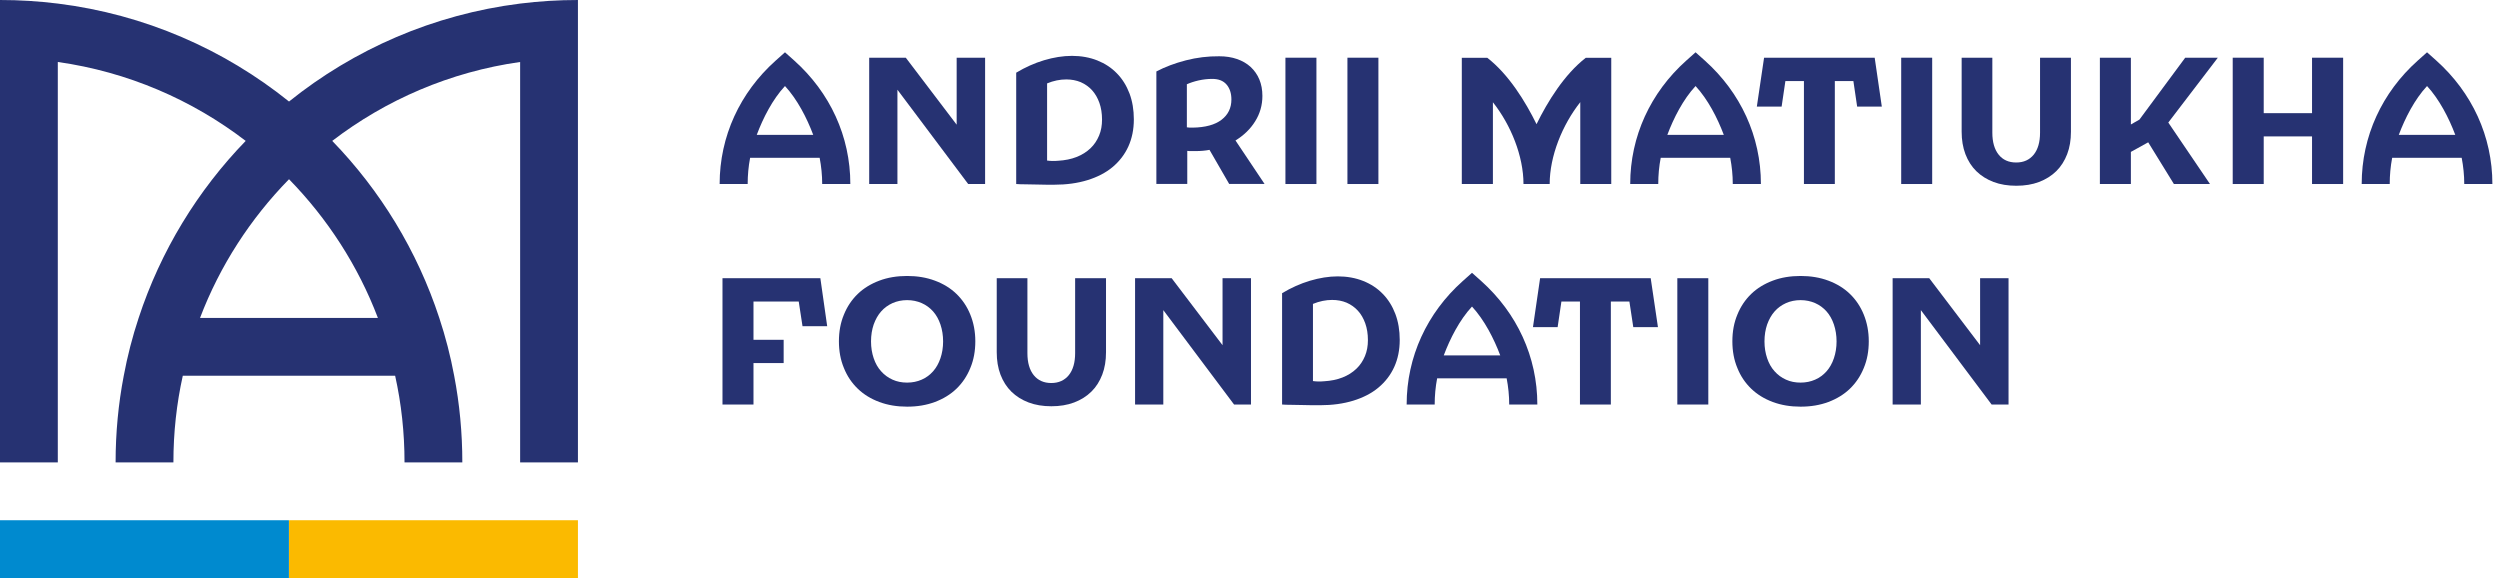
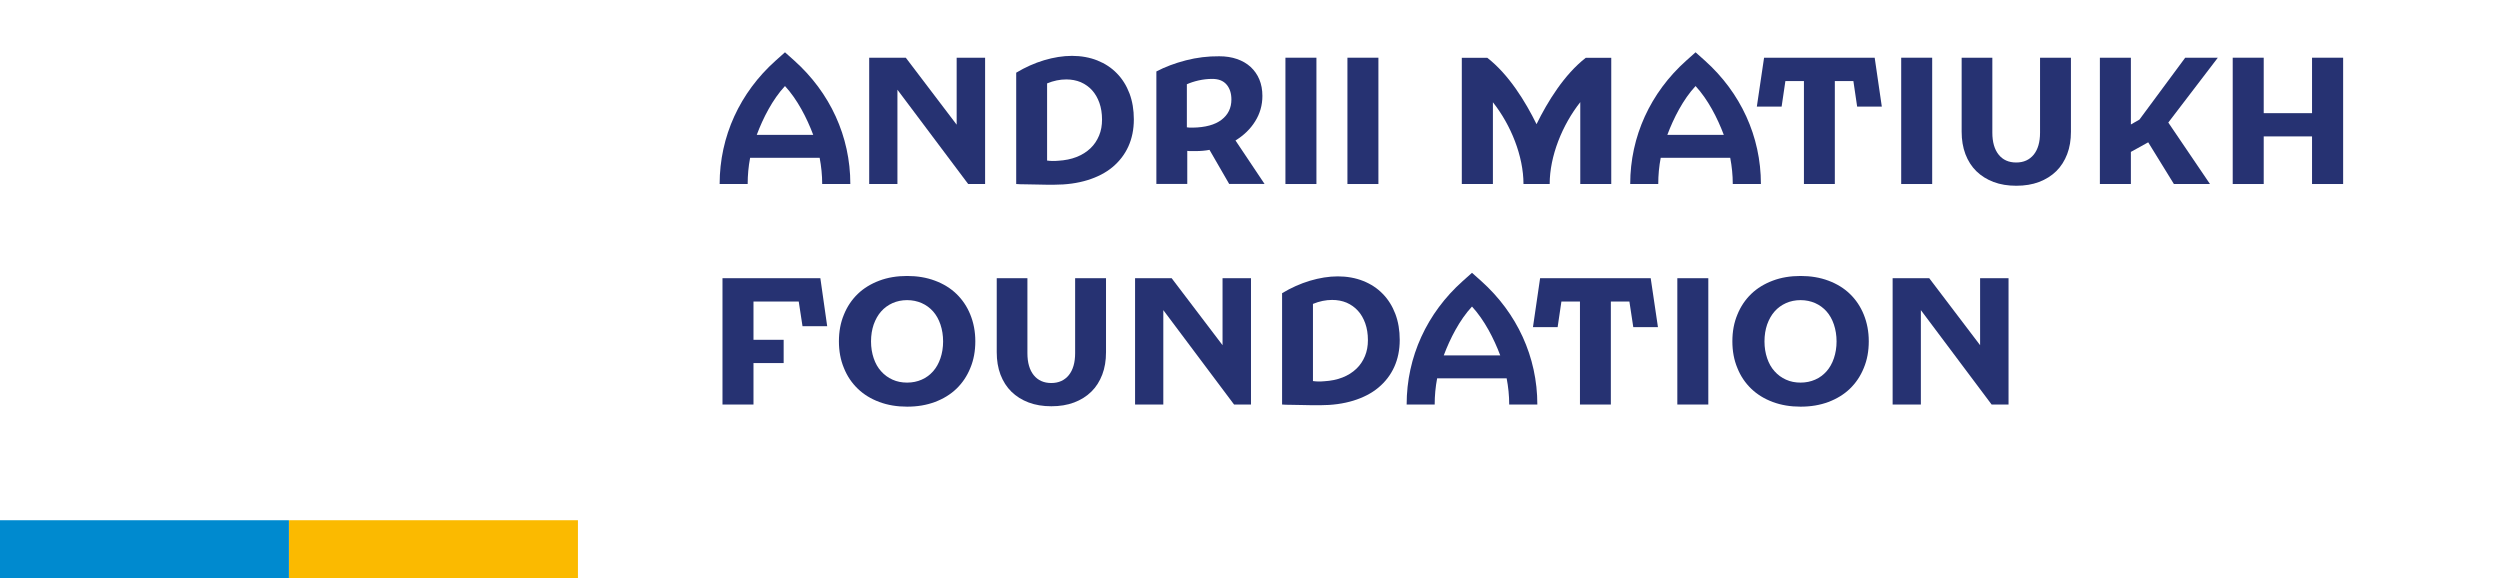
<svg xmlns="http://www.w3.org/2000/svg" width="173" height="40" viewBox="0 0 173 40" fill="none">
  <path d="M19.993 36H0V40H19.993V36Z" fill="#008ACF" />
  <path d="M39.993 36H20V40H39.993V36Z" fill="#FBBA00" />
-   <path d="M26.152 22.003H13.841C15.217 18.384 17.333 15.125 20 12.402C22.66 15.125 24.776 18.384 26.152 22.003ZM35.993 0.247C29.982 1.002 24.494 3.414 20 7.026C15.506 3.414 10.011 0.995 4 0.247C2.688 0.085 1.355 0 0 0V32H4V4.289C8.847 4.974 13.291 6.907 17.002 9.75C13.679 13.178 11.118 17.355 9.594 22.003C9.164 23.302 8.818 24.635 8.564 26.003C8.19 27.944 8 29.947 8 32H12C12 29.94 12.219 27.936 12.649 26.003H27.344C27.774 27.936 27.993 29.94 27.993 32H31.993C31.993 29.947 31.802 27.944 31.429 26.003C31.175 24.635 30.829 23.302 30.399 22.003C28.875 17.355 26.314 13.178 22.991 9.75C26.702 6.907 31.146 4.974 35.993 4.289V32H39.993V0C38.639 0 37.298 0.085 35.993 0.247Z" fill="#263272" />
  <path d="M115.379 9.333C115.817 8.169 116.473 6.878 117.333 5.954C118.187 6.878 118.85 8.169 119.287 9.333H115.379ZM119.915 12.734H121.855C121.855 9.432 120.444 6.406 117.982 4.198L117.333 3.619L116.684 4.198C114.222 6.399 112.811 9.432 112.811 12.734H114.751C114.751 12.12 114.808 11.513 114.921 10.921H119.732C119.845 11.513 119.908 12.12 119.908 12.734" fill="#263272" />
  <path d="M52.367 9.333C52.804 8.169 53.46 6.878 54.321 5.954C55.175 6.878 55.838 8.169 56.275 9.333H52.367ZM56.903 12.734H58.843C58.843 9.432 57.432 6.406 54.97 4.198L54.321 3.619L53.672 4.198C51.21 6.399 49.799 9.432 49.799 12.734H51.739C51.739 12.12 51.795 11.513 51.908 10.921H56.72C56.833 11.513 56.896 12.12 56.896 12.734" fill="#263272" />
-   <path d="M165.996 9.333C166.434 8.169 167.09 6.878 167.951 5.954C168.804 6.878 169.467 8.169 169.905 9.333H165.996ZM170.533 12.734H172.473C172.473 9.432 171.062 6.406 168.6 4.198L167.951 3.619L167.302 4.198C164.84 6.399 163.429 9.432 163.429 12.734H165.369C165.369 12.12 165.425 11.513 165.538 10.921H170.349C170.462 11.513 170.526 12.12 170.526 12.734" fill="#263272" />
  <path d="M99.908 24.593C100.346 23.429 101.002 22.138 101.862 21.213C102.716 22.138 103.379 23.429 103.817 24.593H99.908ZM104.444 27.993H106.384C106.384 24.691 104.973 21.665 102.511 19.457L101.862 18.878L101.213 19.457C98.751 21.658 97.34 24.691 97.34 27.993H99.28C99.28 27.379 99.337 26.773 99.45 26.18H104.261C104.374 26.773 104.437 27.379 104.437 27.993" fill="#263272" />
  <path d="M109.735 4C108.247 5.157 107.097 7.026 106.328 8.593C105.559 7.026 104.409 5.157 102.921 4H101.157V12.734H103.309V7.076C104.557 8.649 105.425 10.808 105.425 12.734H107.238C107.238 10.808 108.106 8.649 109.355 7.069V12.734H111.499V4H109.735Z" fill="#263272" />
  <path d="M60.148 12.734V3.993H62.681L66.201 8.628V3.993H68.169V12.734H66.998L62.102 6.208V12.734H60.148Z" fill="#263272" />
  <path d="M73.22 11.125C73.693 11.097 74.123 11.012 74.497 10.864C74.878 10.716 75.196 10.511 75.457 10.265C75.718 10.018 75.915 9.721 76.056 9.383C76.198 9.044 76.261 8.677 76.261 8.275C76.261 7.845 76.198 7.457 76.078 7.118C75.958 6.78 75.788 6.483 75.57 6.243C75.351 6.004 75.09 5.82 74.787 5.686C74.483 5.559 74.145 5.496 73.785 5.496C73.347 5.496 72.903 5.587 72.459 5.771V11.111C72.578 11.125 72.698 11.139 72.832 11.139C72.966 11.139 73.086 11.139 73.206 11.125M70.321 5.03C70.942 4.656 71.591 4.367 72.247 4.169C72.91 3.972 73.552 3.866 74.18 3.866C74.808 3.866 75.407 3.972 75.936 4.183C76.466 4.395 76.917 4.691 77.291 5.079C77.665 5.46 77.954 5.926 78.159 6.462C78.363 7.005 78.462 7.605 78.462 8.261C78.462 8.952 78.335 9.58 78.081 10.138C77.827 10.695 77.46 11.168 76.988 11.563C76.515 11.958 75.936 12.254 75.252 12.466C74.568 12.677 73.799 12.783 72.931 12.783C72.832 12.783 72.67 12.783 72.451 12.783C72.233 12.783 71.993 12.776 71.732 12.769C71.471 12.769 71.217 12.762 70.963 12.755C70.709 12.755 70.497 12.748 70.321 12.734V5.03Z" fill="#263272" />
  <path d="M82.131 5.841V8.811C82.194 8.818 82.265 8.825 82.335 8.832C82.406 8.832 82.476 8.832 82.54 8.832C83.415 8.818 84.078 8.635 84.529 8.289C84.981 7.944 85.213 7.478 85.213 6.885C85.213 6.455 85.1 6.109 84.875 5.848C84.649 5.587 84.325 5.46 83.887 5.46C83.57 5.46 83.259 5.496 82.942 5.566C82.631 5.637 82.356 5.728 82.124 5.834M80.021 12.734V4.945C80.621 4.628 81.298 4.374 82.06 4.176C82.822 3.979 83.591 3.887 84.374 3.894C84.825 3.894 85.235 3.958 85.601 4.085C85.968 4.212 86.286 4.395 86.547 4.635C86.801 4.875 87.005 5.157 87.146 5.496C87.287 5.834 87.358 6.215 87.358 6.638C87.358 7.28 87.189 7.866 86.857 8.395C86.526 8.931 86.067 9.369 85.496 9.721L87.506 12.727H85.058L83.697 10.37C83.407 10.427 83.083 10.455 82.737 10.455H82.455C82.342 10.455 82.243 10.455 82.159 10.441V12.727H80.014L80.021 12.734Z" fill="#263272" />
  <path d="M91.097 3.993H88.952V12.734H91.097V3.993Z" fill="#263272" />
  <path d="M95.386 3.993H93.242V12.734H95.386V3.993Z" fill="#263272" />
  <path d="M122.074 3.993H129.728L130.222 7.379H128.515L128.254 5.608H126.97V12.734H124.832V5.608H123.549L123.288 7.379H121.573L122.074 3.993Z" fill="#263272" />
  <path d="M133.707 3.993H131.563V12.734H133.707V3.993Z" fill="#263272" />
  <path d="M137.87 3.993V9.185C137.87 9.834 138.018 10.342 138.307 10.702C138.596 11.062 138.998 11.245 139.52 11.245C140.042 11.245 140.437 11.062 140.734 10.702C141.023 10.342 141.171 9.834 141.171 9.185V3.993H143.309V9.115C143.309 9.693 143.224 10.208 143.048 10.667C142.871 11.125 142.624 11.52 142.293 11.845C141.961 12.169 141.566 12.416 141.101 12.593C140.635 12.769 140.113 12.854 139.527 12.854C138.942 12.854 138.42 12.769 137.954 12.593C137.489 12.416 137.094 12.169 136.762 11.845C136.43 11.52 136.183 11.125 136.007 10.667C135.831 10.201 135.746 9.686 135.746 9.115V3.993H137.884H137.87Z" fill="#263272" />
  <path d="M145.312 12.734V3.993H147.457V8.614L148.049 8.275L151.217 3.993H153.474L150.046 8.48L152.931 12.734H150.434L148.656 9.848L147.457 10.511V12.734H145.312Z" fill="#263272" />
  <path d="M156.649 3.993V7.831H159.993V3.993H162.145V12.734H159.993V9.439H156.649V12.734H154.504V3.993H156.649Z" fill="#263272" />
  <path d="M49.996 19.252H56.769L57.242 22.575H55.534L55.273 20.868H52.141V23.513H54.229V25.122H52.141V27.993H49.996V19.252Z" fill="#263272" />
  <path d="M60.275 23.626C60.275 24.049 60.339 24.437 60.459 24.79C60.578 25.143 60.748 25.446 60.974 25.693C61.192 25.94 61.46 26.137 61.764 26.272C62.074 26.413 62.406 26.476 62.773 26.476C63.139 26.476 63.478 26.406 63.781 26.272C64.092 26.137 64.353 25.94 64.572 25.693C64.79 25.446 64.96 25.143 65.079 24.79C65.199 24.437 65.263 24.049 65.263 23.626C65.263 23.203 65.199 22.815 65.079 22.455C64.96 22.102 64.79 21.799 64.572 21.552C64.353 21.305 64.085 21.108 63.781 20.974C63.471 20.84 63.139 20.769 62.773 20.769C62.406 20.769 62.067 20.84 61.764 20.974C61.453 21.115 61.192 21.305 60.974 21.552C60.755 21.799 60.586 22.102 60.459 22.455C60.339 22.808 60.275 23.196 60.275 23.626ZM62.773 28.141C62.074 28.141 61.432 28.035 60.847 27.817C60.261 27.598 59.767 27.294 59.358 26.899C58.949 26.504 58.624 26.032 58.399 25.467C58.166 24.91 58.053 24.296 58.053 23.619C58.053 22.942 58.166 22.328 58.399 21.771C58.624 21.213 58.949 20.734 59.358 20.339C59.767 19.944 60.268 19.64 60.847 19.422C61.425 19.203 62.067 19.097 62.773 19.097C63.478 19.097 64.113 19.203 64.698 19.422C65.284 19.64 65.778 19.944 66.187 20.339C66.596 20.734 66.921 21.213 67.146 21.771C67.372 22.328 67.492 22.942 67.492 23.619C67.492 24.296 67.379 24.91 67.146 25.467C66.921 26.025 66.596 26.504 66.187 26.899C65.778 27.294 65.277 27.598 64.698 27.817C64.113 28.035 63.478 28.141 62.773 28.141Z" fill="#263272" />
  <path d="M71.097 19.252V24.445C71.097 25.093 71.245 25.602 71.534 25.961C71.824 26.321 72.233 26.505 72.748 26.505C73.263 26.505 73.665 26.321 73.961 25.961C74.25 25.602 74.399 25.093 74.399 24.445V19.252H76.536V24.374C76.536 24.952 76.451 25.467 76.275 25.926C76.099 26.384 75.852 26.78 75.52 27.104C75.189 27.429 74.794 27.675 74.328 27.852C73.862 28.028 73.34 28.113 72.755 28.113C72.169 28.113 71.647 28.028 71.182 27.852C70.716 27.675 70.321 27.429 69.989 27.104C69.658 26.78 69.411 26.384 69.234 25.926C69.058 25.46 68.974 24.945 68.974 24.374V19.252H71.111H71.097Z" fill="#263272" />
  <path d="M78.547 27.993V19.252H81.079L84.6 23.887V19.252H86.568V27.993H85.397L80.501 21.46V27.993H78.547Z" fill="#263272" />
  <path d="M91.619 26.384C92.092 26.356 92.522 26.272 92.896 26.123C93.277 25.975 93.594 25.771 93.855 25.524C94.117 25.277 94.314 24.981 94.455 24.642C94.596 24.303 94.66 23.936 94.66 23.534C94.66 23.104 94.596 22.716 94.476 22.377C94.356 22.039 94.187 21.742 93.968 21.503C93.75 21.263 93.489 21.079 93.185 20.945C92.882 20.818 92.543 20.755 92.183 20.755C91.746 20.755 91.302 20.846 90.857 21.03V26.37C90.977 26.384 91.097 26.399 91.231 26.399C91.365 26.399 91.492 26.398 91.605 26.384M88.72 20.289C89.34 19.915 89.989 19.626 90.645 19.428C91.309 19.231 91.951 19.125 92.579 19.125C93.206 19.125 93.806 19.231 94.335 19.443C94.864 19.654 95.316 19.951 95.69 20.339C96.064 20.72 96.353 21.185 96.557 21.721C96.762 22.265 96.861 22.864 96.861 23.52C96.861 24.212 96.734 24.84 96.48 25.397C96.226 25.954 95.859 26.427 95.386 26.822C94.914 27.217 94.335 27.513 93.651 27.725C92.966 27.936 92.198 28.042 91.33 28.042C91.231 28.042 91.069 28.042 90.85 28.042C90.631 28.042 90.392 28.035 90.13 28.028C89.87 28.028 89.616 28.021 89.362 28.014C89.108 28.014 88.896 28.007 88.72 27.993V20.289Z" fill="#263272" />
  <path d="M106.575 19.252H114.229L114.73 22.638H113.023L112.755 20.868H111.471V27.993H109.333V20.868H108.049L107.788 22.638H106.081L106.575 19.252Z" fill="#263272" />
  <path d="M118.215 19.252H116.071V27.993H118.215V19.252Z" fill="#263272" />
  <path d="M122.102 23.626C122.102 24.049 122.166 24.437 122.286 24.79C122.406 25.143 122.575 25.446 122.801 25.693C123.019 25.94 123.287 26.137 123.591 26.272C123.901 26.413 124.233 26.476 124.6 26.476C124.966 26.476 125.305 26.406 125.608 26.272C125.919 26.137 126.18 25.94 126.399 25.693C126.617 25.446 126.787 25.143 126.906 24.79C127.026 24.437 127.09 24.049 127.09 23.626C127.09 23.203 127.026 22.815 126.906 22.455C126.787 22.102 126.617 21.799 126.399 21.552C126.18 21.305 125.912 21.108 125.608 20.974C125.298 20.84 124.966 20.769 124.6 20.769C124.233 20.769 123.894 20.84 123.591 20.974C123.28 21.115 123.019 21.305 122.801 21.552C122.582 21.799 122.413 22.102 122.286 22.455C122.166 22.808 122.102 23.196 122.102 23.626ZM124.6 28.141C123.901 28.141 123.259 28.035 122.674 27.817C122.088 27.598 121.594 27.294 121.185 26.899C120.776 26.504 120.451 26.032 120.226 25.467C119.993 24.91 119.88 24.296 119.88 23.619C119.88 22.942 119.993 22.328 120.226 21.771C120.451 21.213 120.776 20.734 121.185 20.339C121.594 19.944 122.095 19.64 122.674 19.422C123.252 19.203 123.894 19.097 124.6 19.097C125.305 19.097 125.94 19.203 126.526 19.422C127.111 19.64 127.605 19.944 128.014 20.339C128.423 20.734 128.748 21.213 128.973 21.771C129.199 22.328 129.319 22.942 129.319 23.619C129.319 24.296 129.206 24.91 128.973 25.467C128.748 26.025 128.423 26.504 128.014 26.899C127.605 27.294 127.104 27.598 126.526 27.817C125.94 28.035 125.305 28.141 124.6 28.141Z" fill="#263272" />
  <path d="M130.97 27.993V19.252H133.503L137.023 23.887V19.252H138.991V27.993H137.82L132.924 21.46V27.993H130.97Z" fill="#263272" />
</svg>